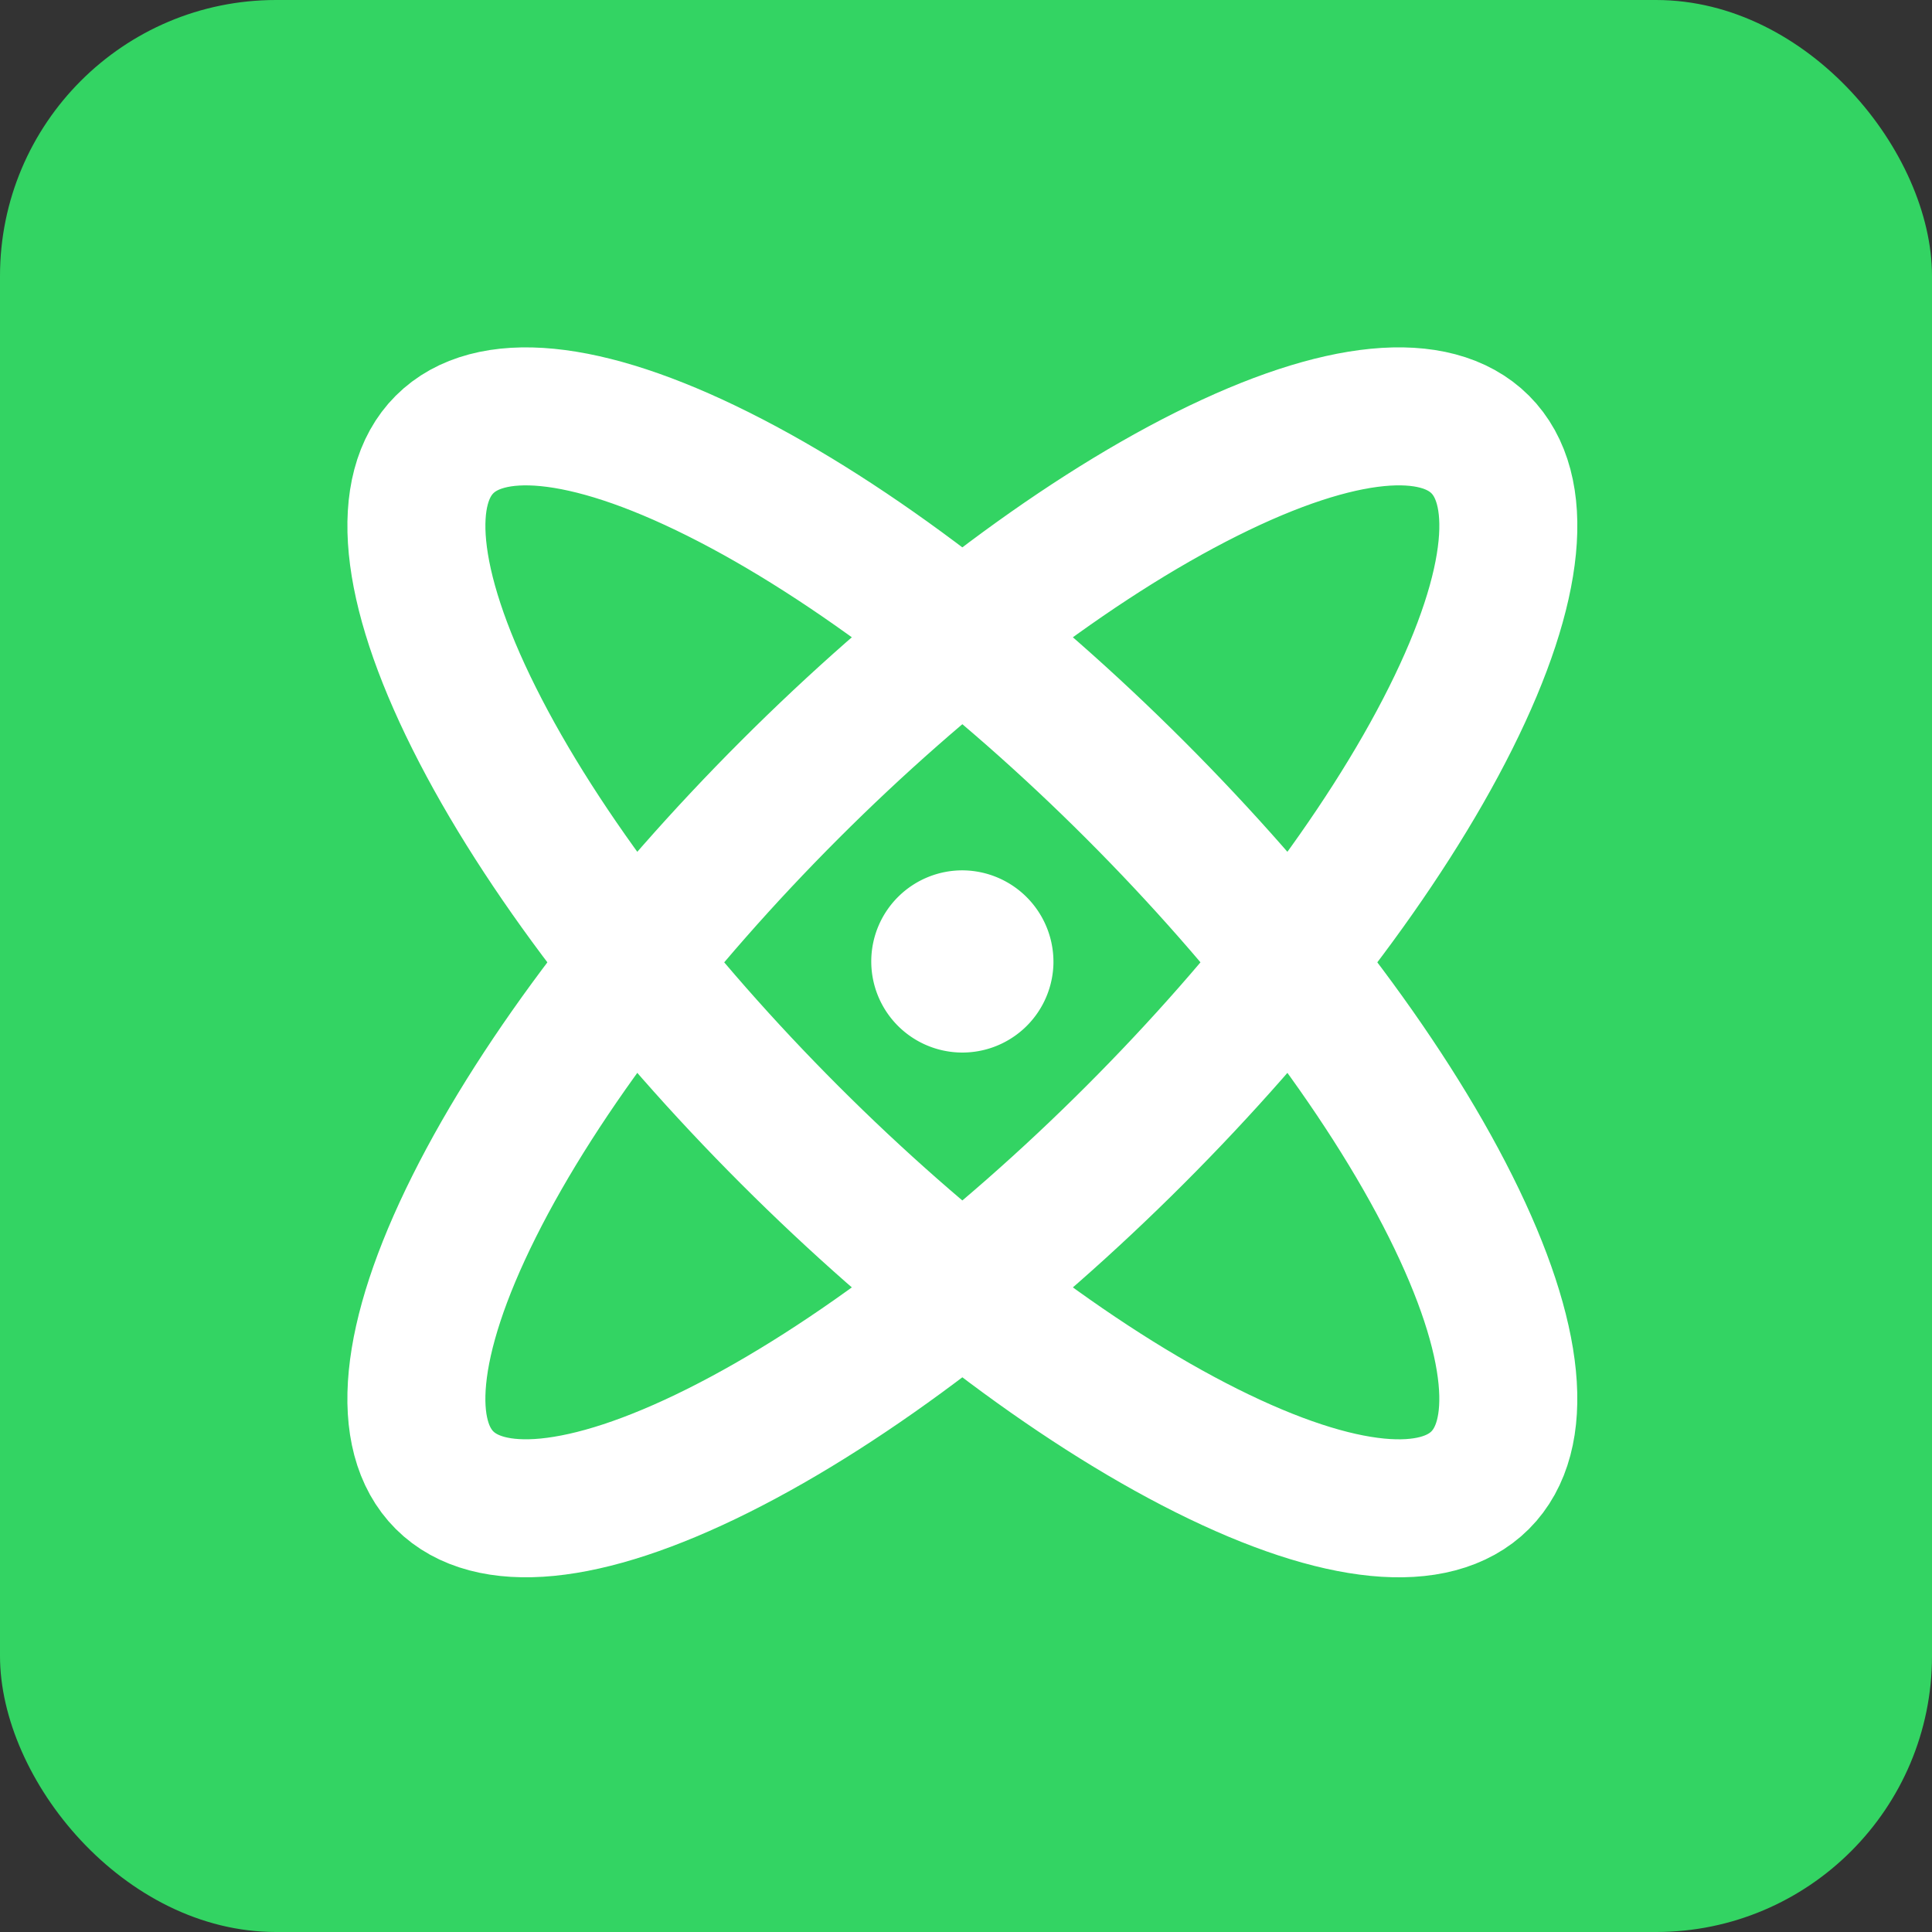
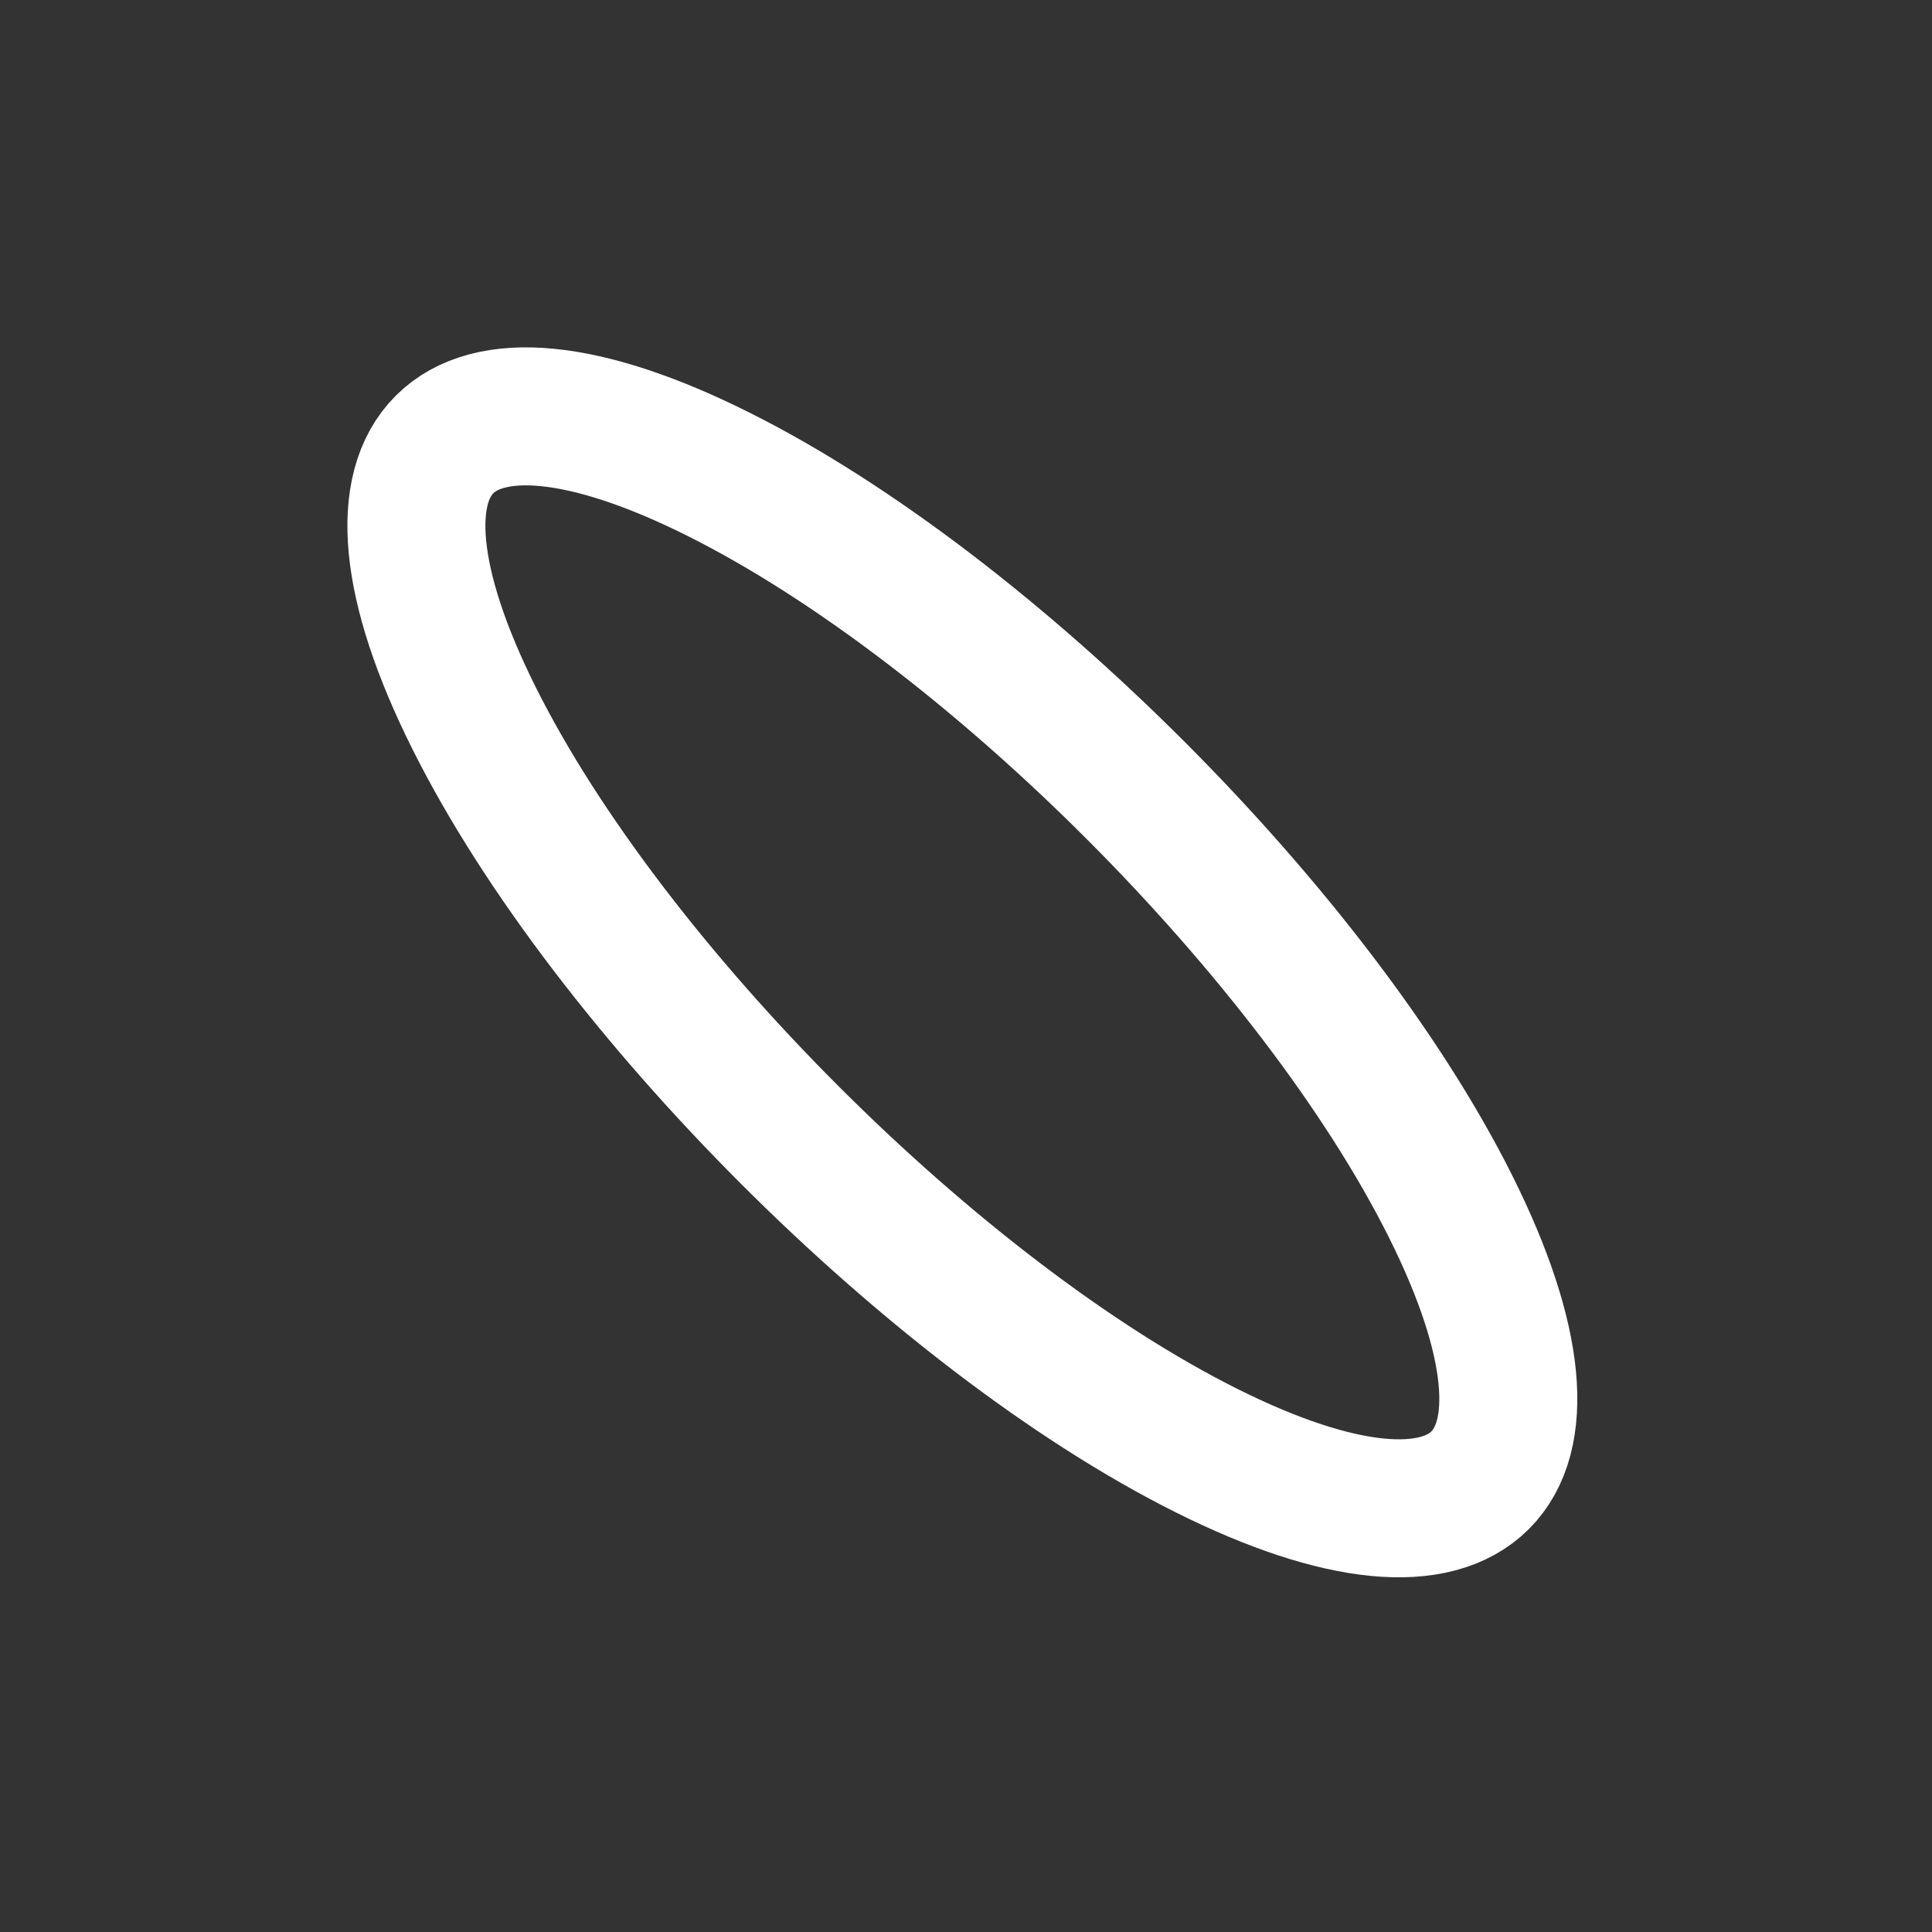
<svg xmlns="http://www.w3.org/2000/svg" width="84" height="84" viewBox="0 0 84 84">
  <rect x="0" y="0" width="84" height="84" fill="#333333" stroke="none" />
  <g id="Gruppe_158262" data-name="Gruppe 158262" transform="translate(-5191 -881)">
-     <rect id="Rechteck_151486" data-name="Rechteck 151486" width="84" height="84" rx="12" transform="translate(5191 881)" fill="#33d463" />
    <g id="Atomic_Molecule" data-name="Atomic, Molecule" transform="translate(5201 891)">
      <g id="Gruppe_158261" data-name="Gruppe 158261">
-         <path id="Pfad_61060" data-name="Pfad 61060" d="M0,0H63.683V63.683H0Z" transform="translate(63.683) rotate(90)" fill="none" fill-rule="evenodd" />
        <path id="Pfad_61061" data-name="Pfad 61061" d="M18.119,9.326c4.145,12.435,4.145,32.6,0,45.031s-10.865,12.435-15.01,0-4.145-32.6,0-45.031,10.865-12.435,15.01,0" transform="translate(1.821 16.831) rotate(-45)" fill="none" stroke="#fff" stroke-linecap="round" stroke-linejoin="round" stroke-width="6" fill-rule="evenodd" />
-         <path id="Pfad_61062" data-name="Pfad 61062" d="M54.357,3.109c12.435,4.145,12.435,10.865,0,15.01s-32.6,4.145-45.031,0-12.435-10.865,0-15.01,32.6-4.145,45.031,0" transform="translate(1.821 46.851) rotate(-45)" fill="none" stroke="#fff" stroke-linecap="round" stroke-linejoin="round" stroke-width="6" fill-rule="evenodd" />
      </g>
-       <path id="Pfad_61063" data-name="Pfad 61063" d="M13.559,12.62a.961.961,0,1,1-.961-1,.978.978,0,0,1,.961,1" transform="translate(19.243 19.221)" fill="none" stroke="#fff" stroke-linecap="round" stroke-linejoin="round" stroke-width="6" />
    </g>
  </g>
</svg>